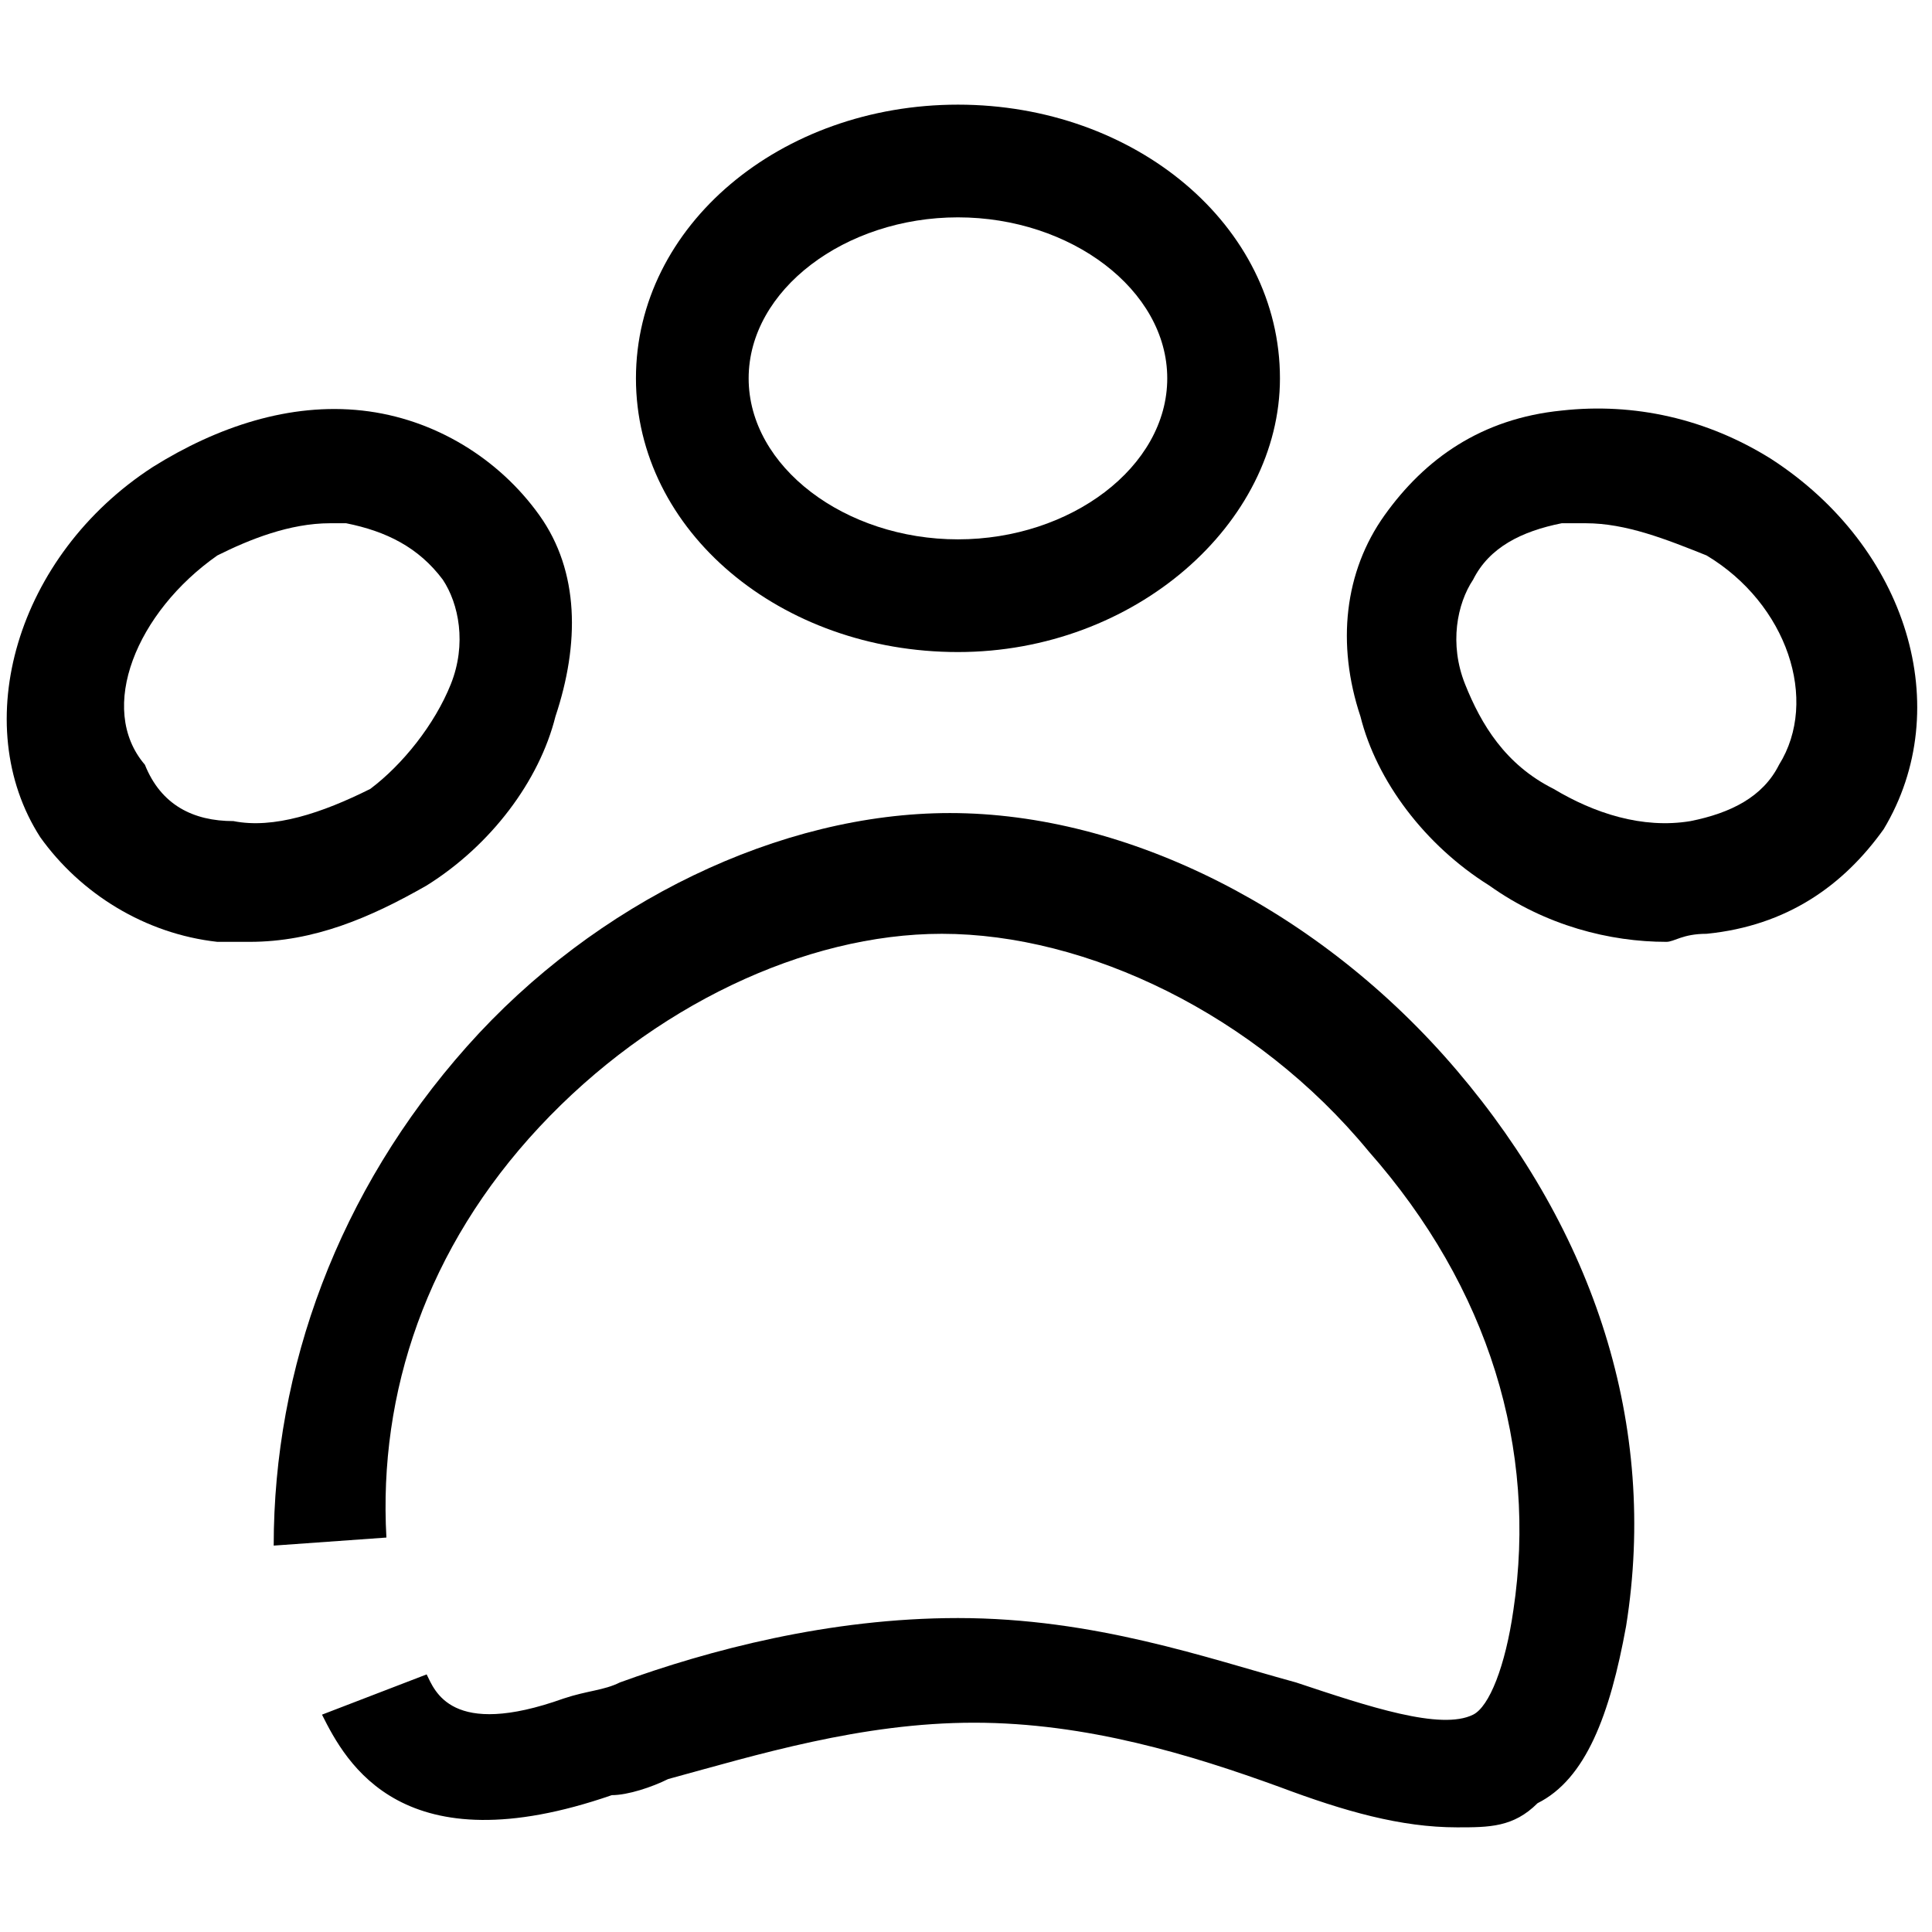
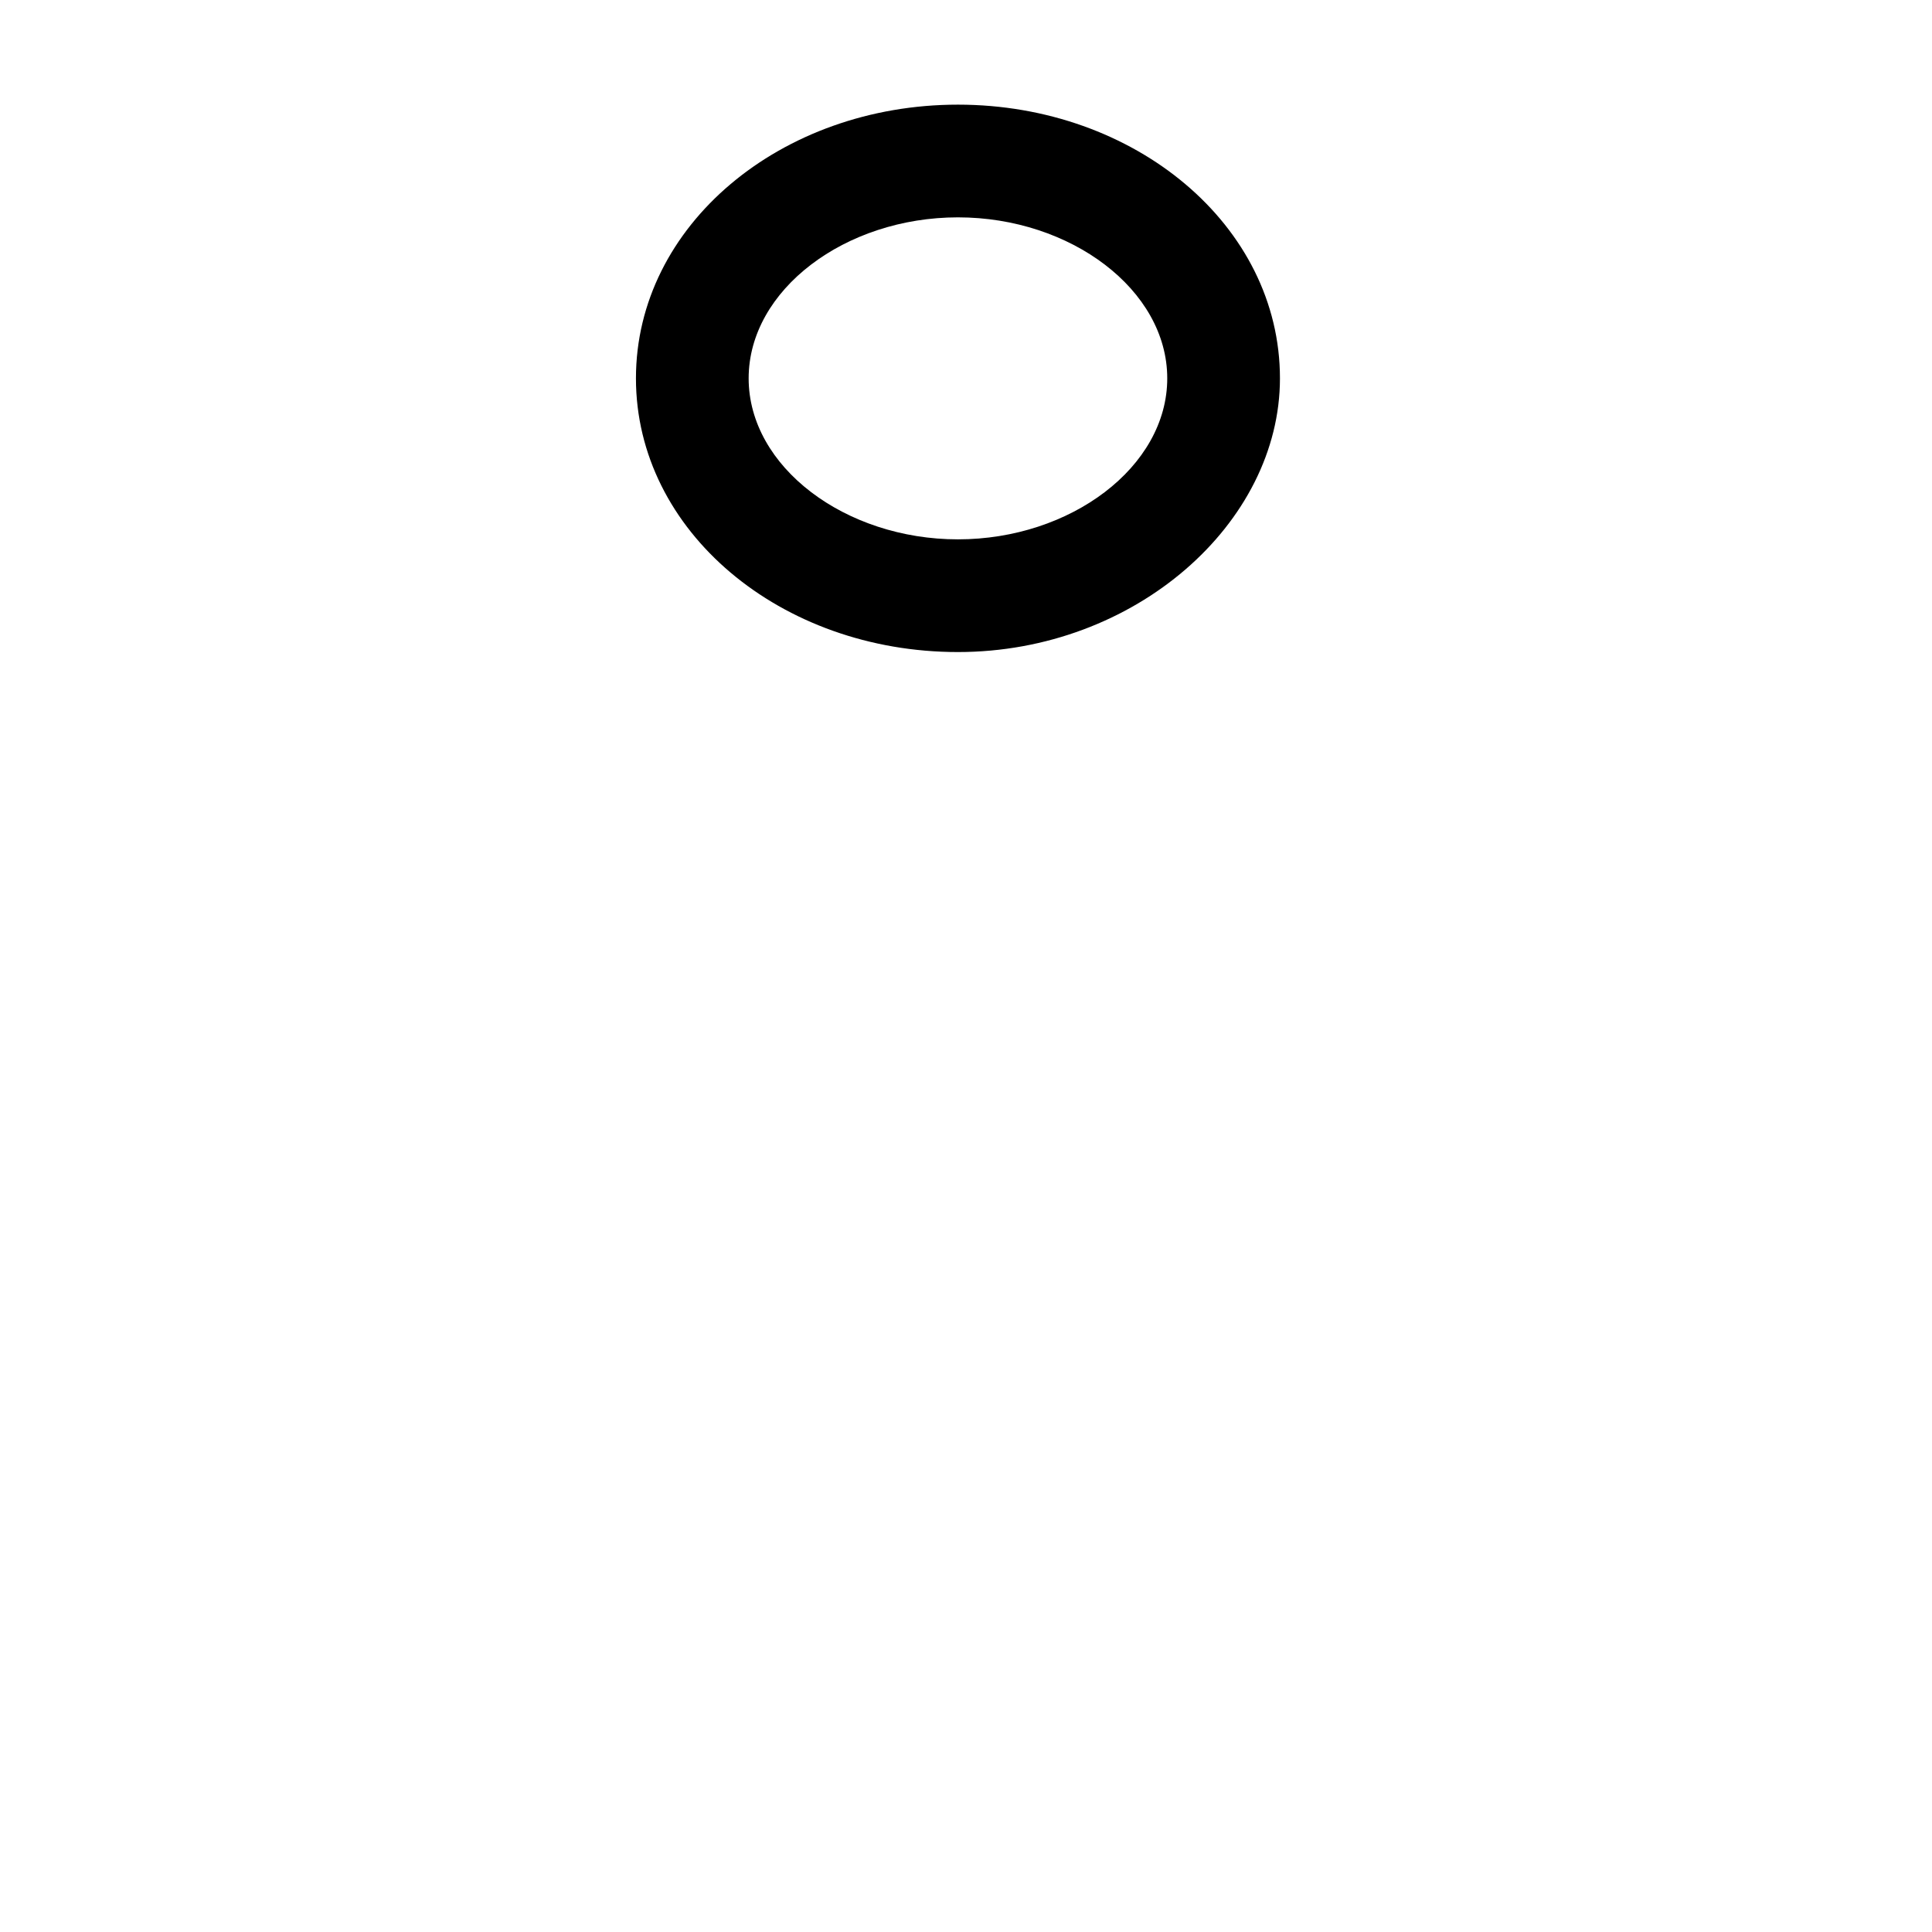
<svg xmlns="http://www.w3.org/2000/svg" version="1.1" x="0px" y="0px" viewBox="0 0 24 24" style="enable-background:new 0 0 24 24;" xml:space="preserve">
  <style type="text/css">
	.st0{fill:none;stroke:#000000;stroke-width:1.4;stroke-linejoin:round;stroke-miterlimit:10;}
	.st1{fill:none;stroke:#000000;stroke-width:1.4;stroke-miterlimit:10;}
	.st2{fill:none;stroke:#12100B;stroke-width:1.4;stroke-miterlimit:10;}
	.st3{fill:#FFFFFF;}
	.st4{fill:#606060;}
</style>
  <g id="Layer_1">
</g>
  <g id="Layer_3_FINAL">
</g>
  <g id="Layer_4">
    <g>
      <path d="M11.9,8.1c-2.2,0-4-1.5-4-3.4c0-1.9,1.8-3.4,4-3.4s4,1.5,4,3.4C15.9,6.5,14.1,8.1,11.9,8.1z M11.9,2.7    c-1.4,0-2.6,0.9-2.6,2s1.2,2,2.6,2s2.6-0.9,2.6-2S13.3,2.7,11.9,2.7z" />
-       <path d="M3.1,11.7c-0.1,0-0.3,0-0.4,0c-0.9-0.1-1.7-0.6-2.2-1.3c-0.9-1.4-0.3-3.5,1.4-4.6C2.7,5.3,3.6,5,4.5,5.1    c0.9,0.1,1.7,0.6,2.2,1.3S7.2,8,6.9,8.9C6.7,9.7,6.1,10.5,5.3,11C4.6,11.4,3.9,11.7,3.1,11.7z M4.1,6.5c-0.5,0-1,0.2-1.4,0.4    c-1,0.7-1.5,1.9-0.9,2.6C2,10,2.4,10.2,2.9,10.2c0.5,0.1,1.1-0.1,1.7-0.4C5,9.5,5.4,9,5.6,8.5C5.8,8,5.7,7.5,5.5,7.2    C5.2,6.8,4.8,6.6,4.3,6.5C4.3,6.5,4.2,6.5,4.1,6.5z" />
-       <path d="M20.7,11.7c-0.7,0-1.5-0.2-2.2-0.7c-0.8-0.5-1.4-1.3-1.6-2.1c-0.3-0.9-0.2-1.8,0.3-2.5s1.2-1.2,2.2-1.3    c0.9-0.1,1.8,0.1,2.6,0.6c1.7,1.1,2.3,3.1,1.4,4.6c-0.5,0.7-1.2,1.2-2.2,1.3C20.9,11.6,20.8,11.7,20.7,11.7z M19.7,6.5    c-0.1,0-0.2,0-0.3,0c-0.5,0.1-0.9,0.3-1.1,0.7C18.1,7.5,18,8,18.2,8.5c0.2,0.5,0.5,1,1.1,1.3c0.5,0.3,1.1,0.5,1.7,0.4    c0.5-0.1,0.9-0.3,1.1-0.7c0.5-0.8,0.1-2-0.9-2.6C20.7,6.7,20.2,6.5,19.7,6.5z" />
-       <path d="M18.1,22.7c-0.7,0-1.4-0.2-2.2-0.5c-1.1-0.4-2.4-0.8-3.8-0.8c-1.4,0-2.7,0.4-3.8,0.7c-0.2,0.1-0.5,0.2-0.7,0.2    C5,23.2,4.3,21.9,4,21.3l1.3-0.5C5.4,21,5.6,21.6,7,21.1c0.3-0.1,0.5-0.1,0.7-0.2c1.1-0.4,2.6-0.8,4.2-0.8c1.7,0,3.1,0.5,4.2,0.8    c0.9,0.3,1.8,0.6,2.2,0.4c0.2-0.1,0.4-0.6,0.5-1.3c0.3-2-0.3-4-1.8-5.7c-1.4-1.7-3.5-2.7-5.3-2.7c-1.7,0-3.6,0.9-5,2.4    c-1.4,1.5-2,3.3-1.9,5.1l-1.4,0.1C3.4,17,4.2,14.8,5.8,13c1.6-1.8,3.9-2.9,6-2.9c2.2,0,4.6,1.2,6.3,3.2c1.7,2,2.5,4.4,2.1,6.9    c-0.2,1.1-0.5,1.9-1.1,2.2C18.8,22.7,18.5,22.7,18.1,22.7z" />
    </g>
  </g>
</svg>